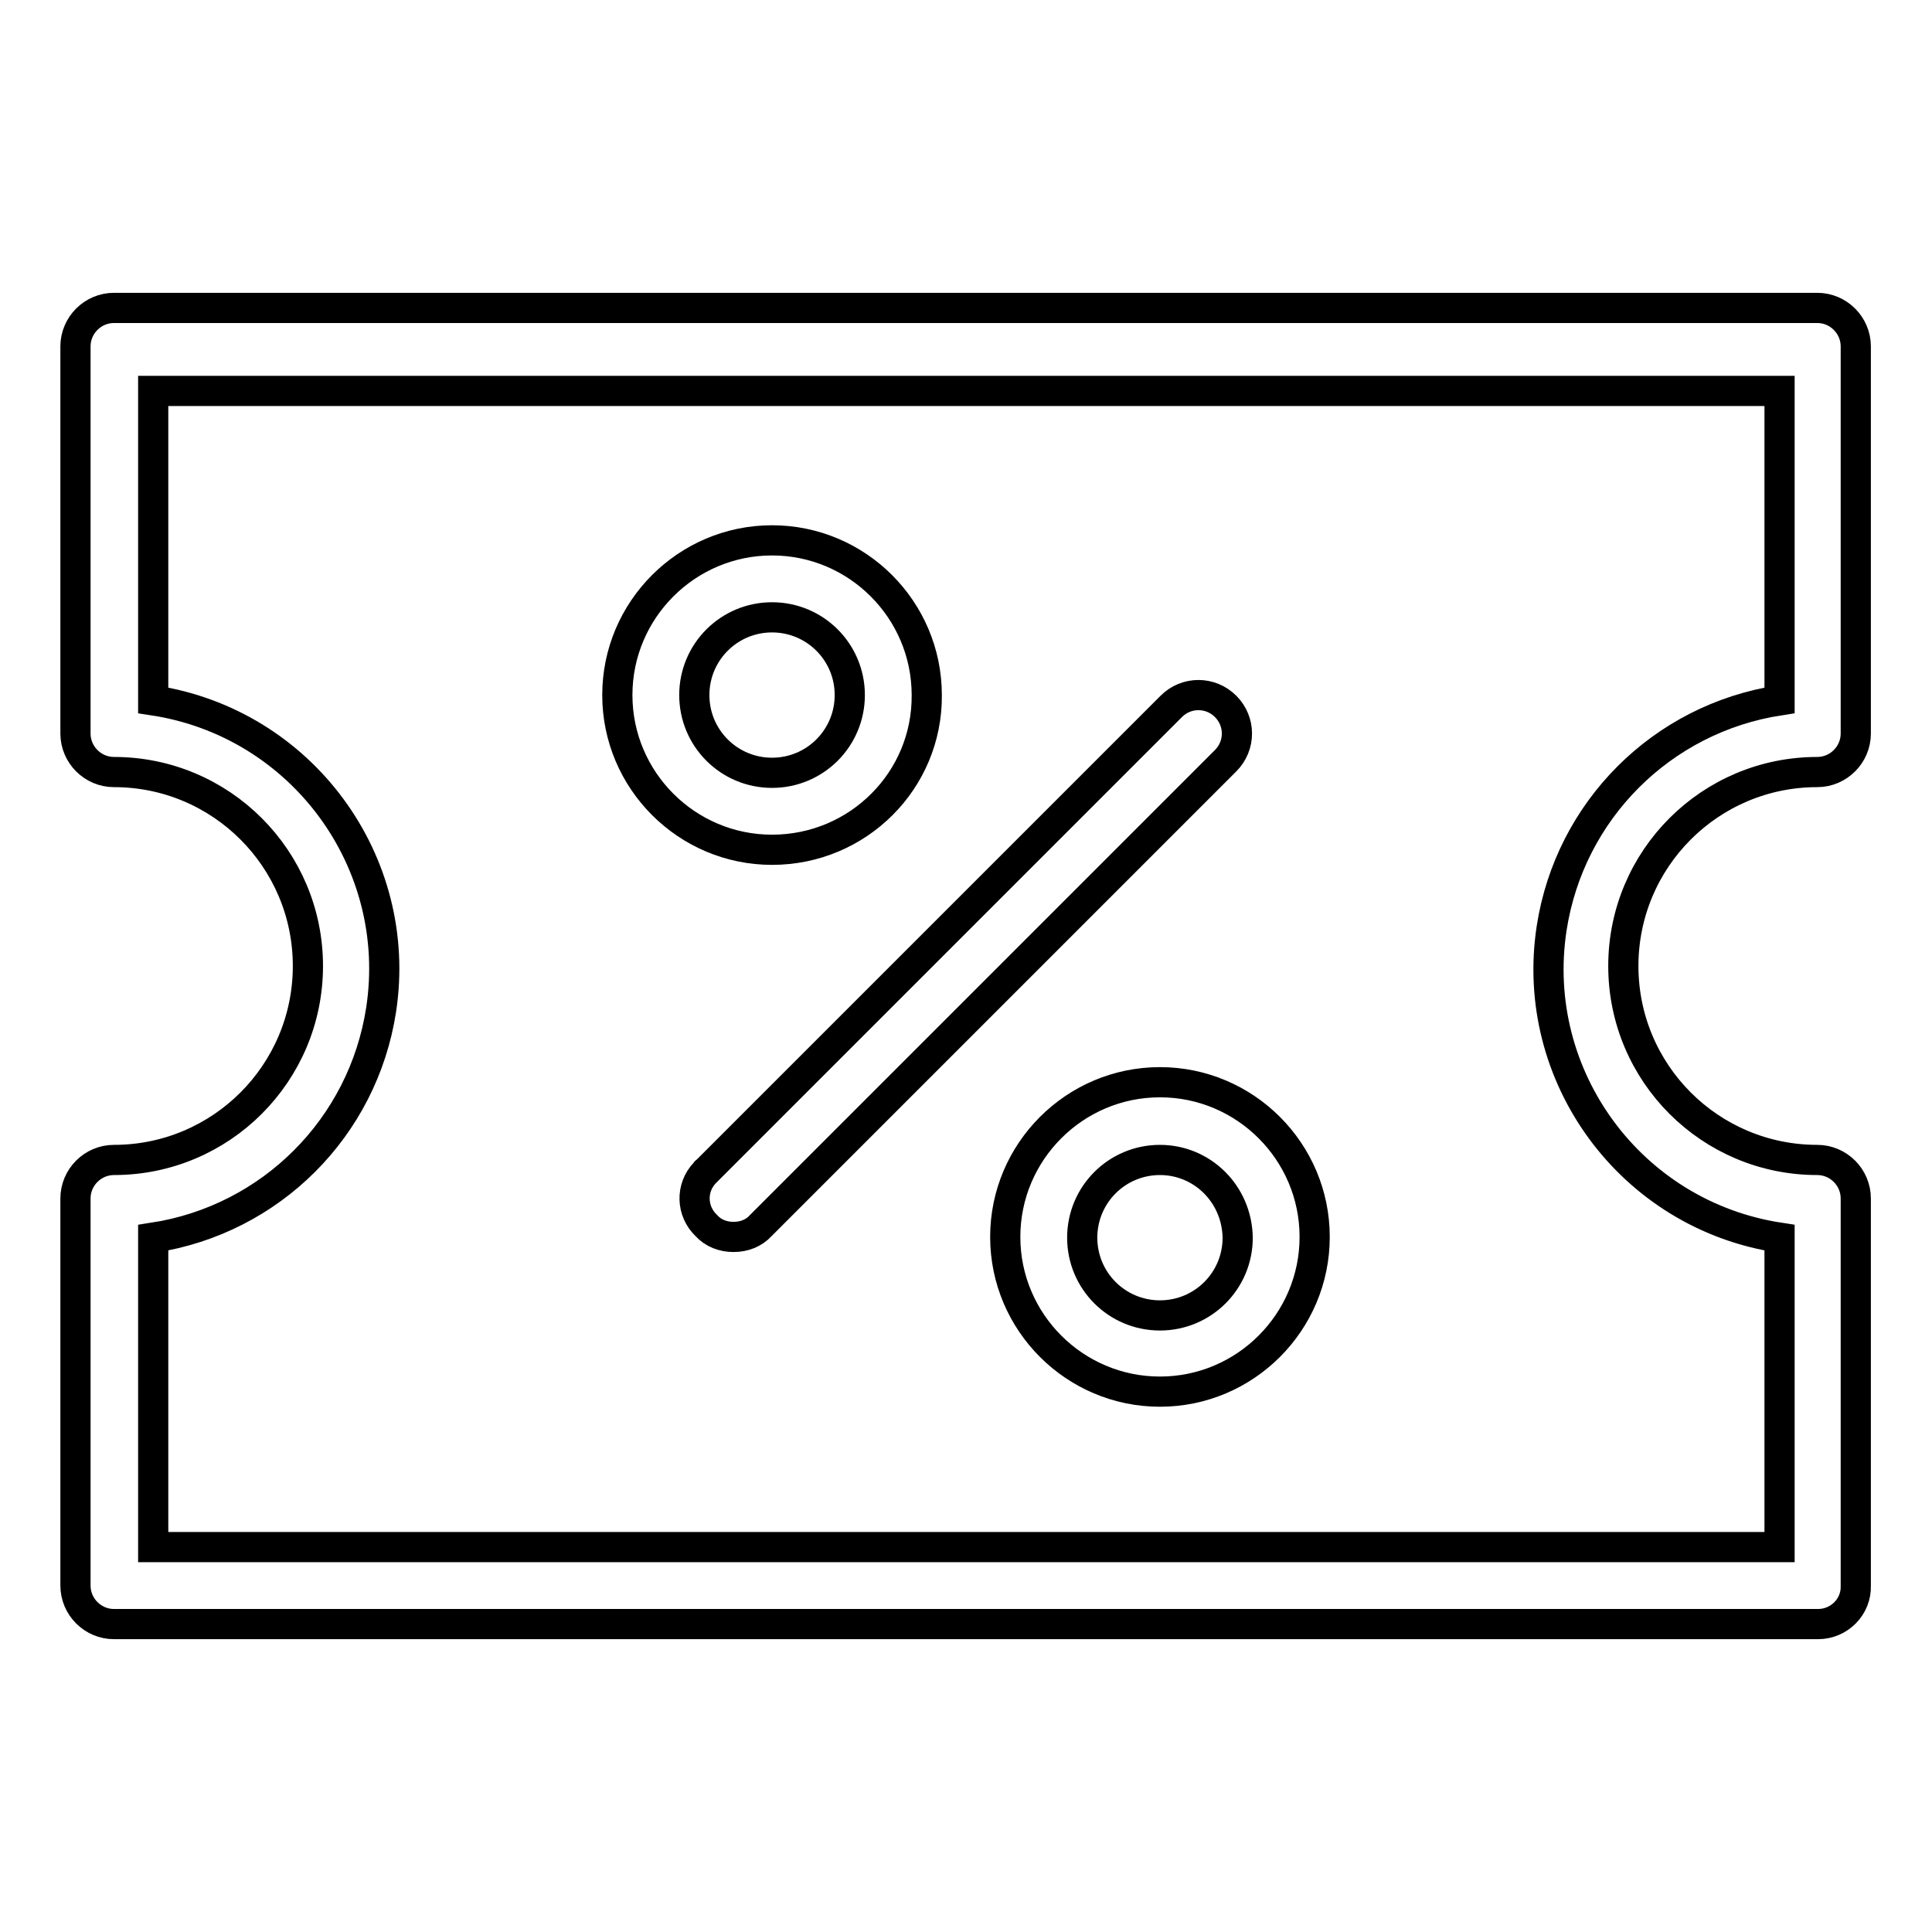
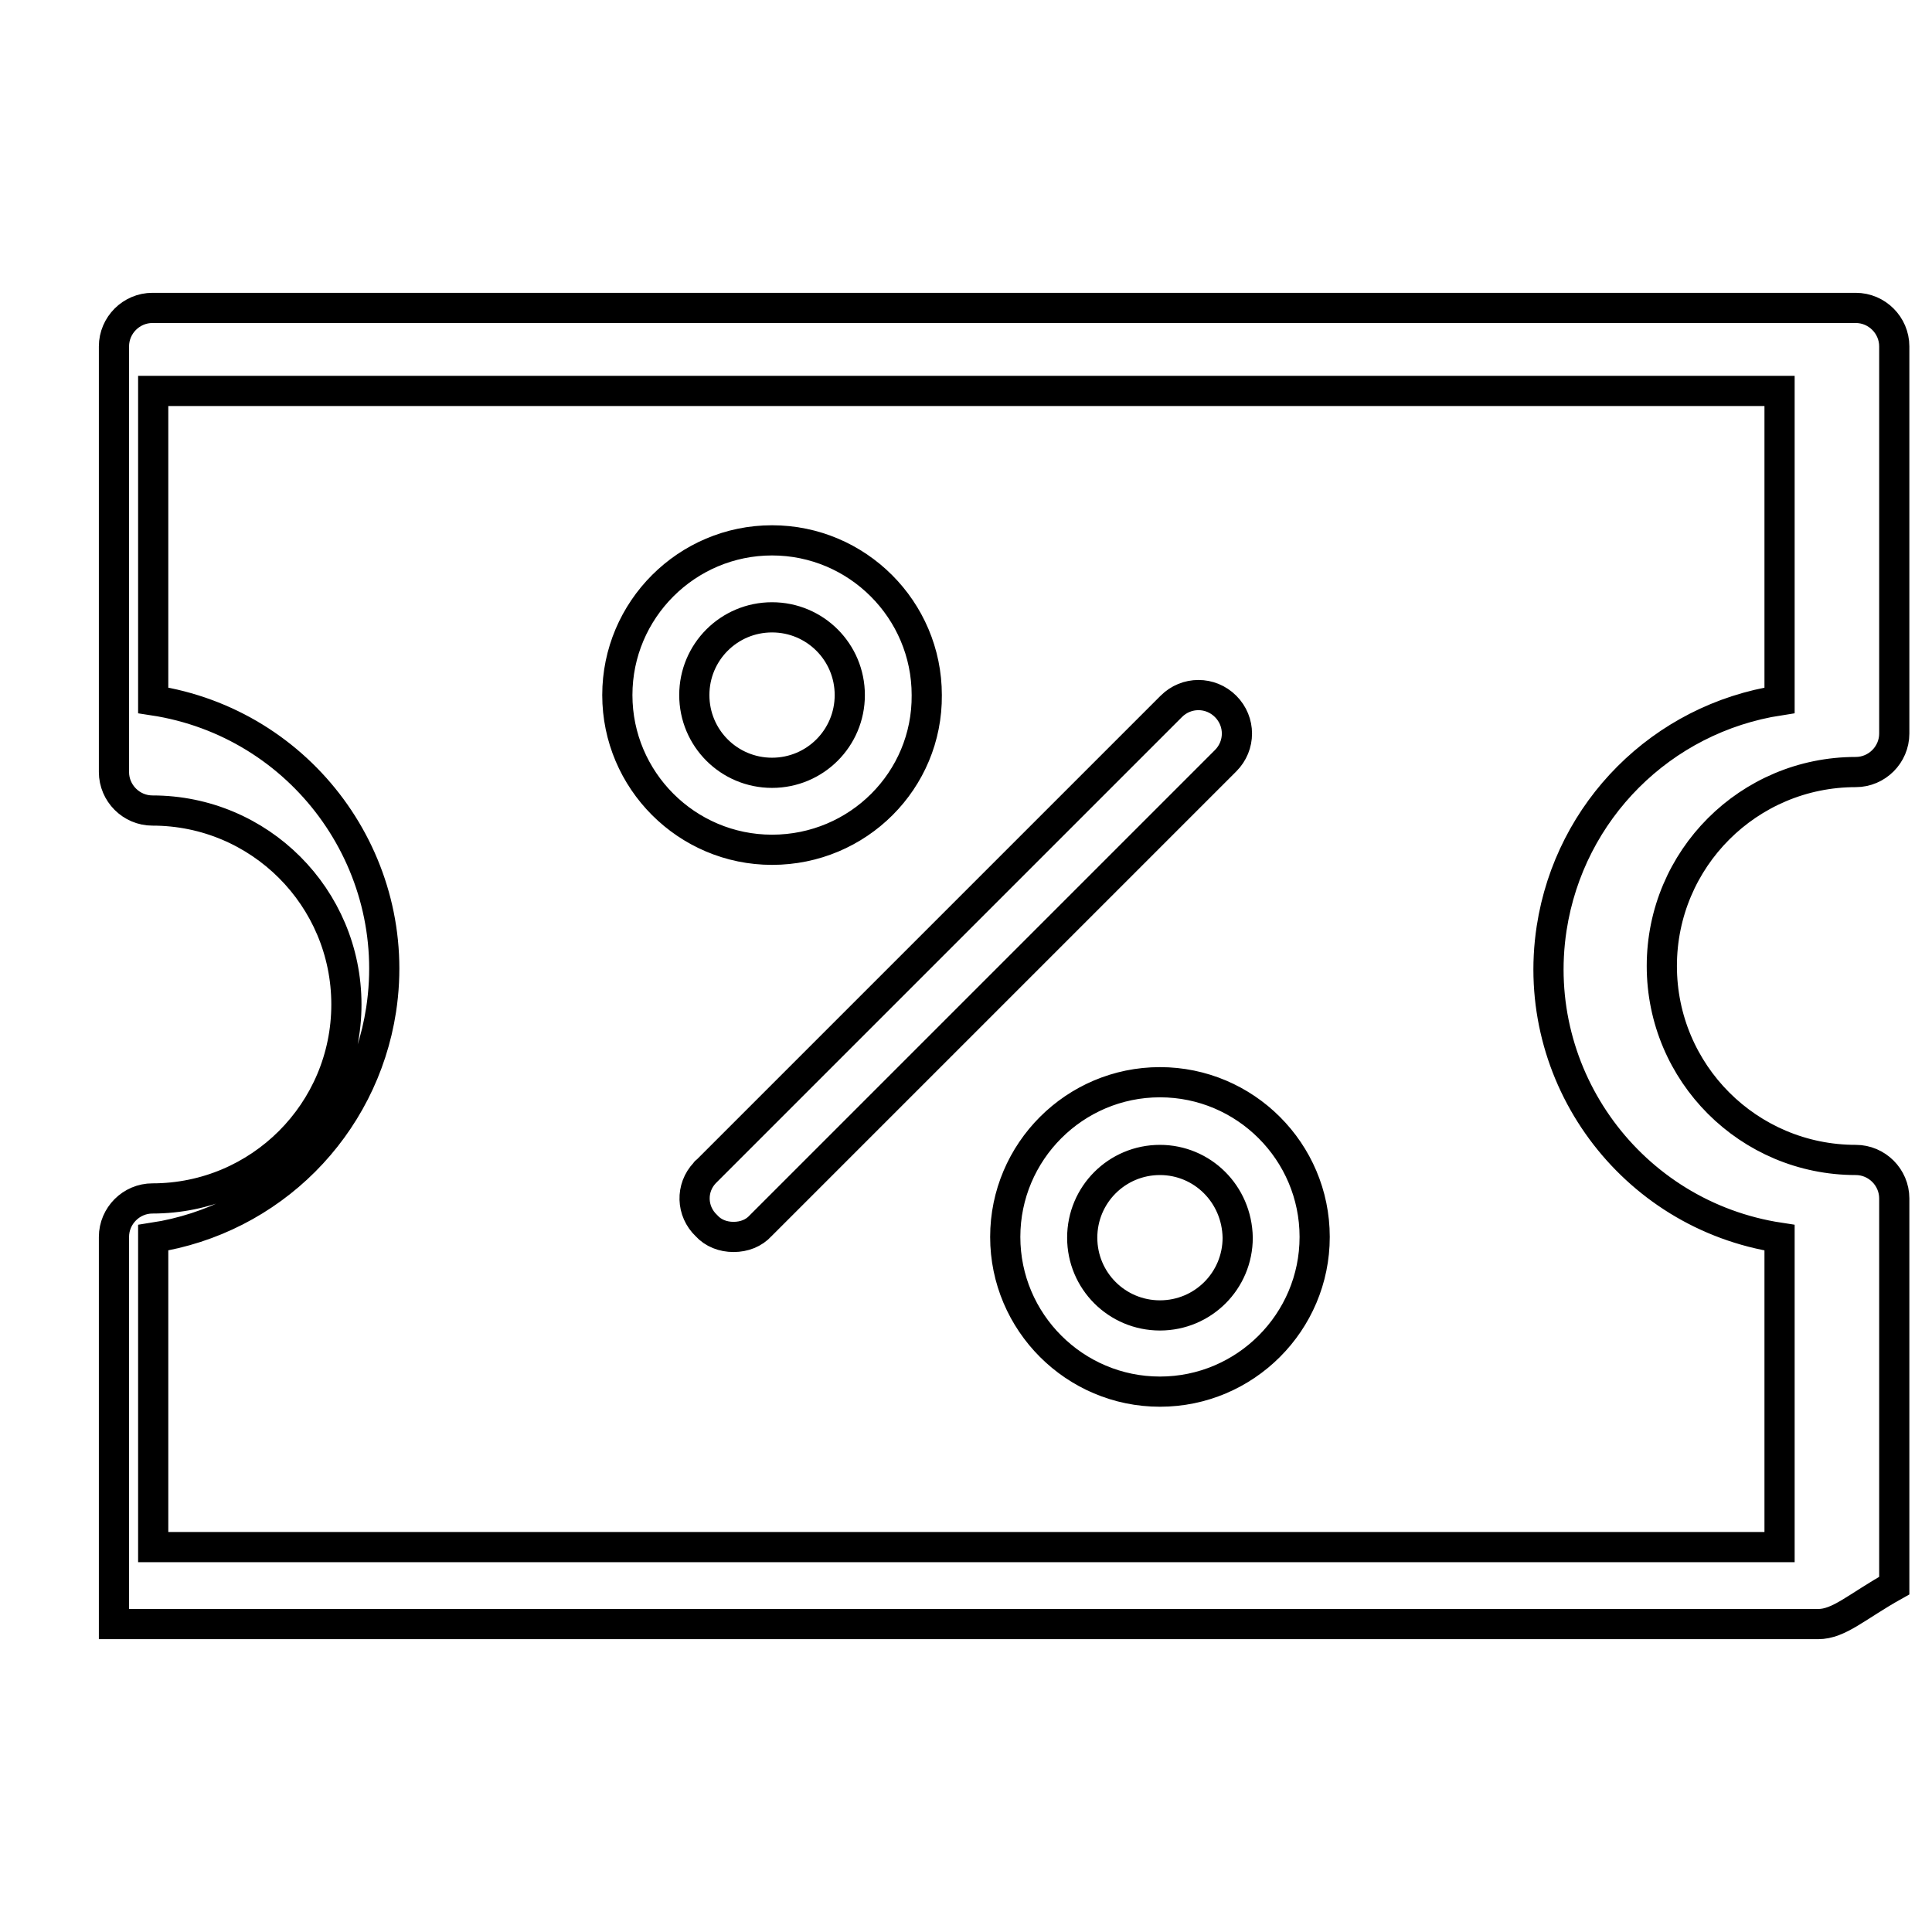
<svg xmlns="http://www.w3.org/2000/svg" version="1.1" x="0px" y="0px" viewBox="0 0 256 256" enable-background="new 0 0 256 256" xml:space="preserve">
  <g>
-     <path stroke-width="4" fill-opacity="0" stroke="#000000" d="M240.9,215.2H15.1c-2.8,0-5.1-2.3-5.1-5.1v-51.3c0-2.8,2.3-5.1,5.1-5.1c14.2,0,25.7-11.5,25.7-25.7 s-11.5-25.7-25.7-25.7c-2.8,0-5.1-2.3-5.1-5.1V45.9c0-2.8,2.3-5.1,5.1-5.1l0,0h225.7c2.8,0,5.1,2.3,5.1,5.1v51.3 c0,2.8-2.3,5.1-5.1,5.1c-14.2,0-25.7,11.5-25.7,25.7s11.5,25.7,25.7,25.7l0,0c2.8,0,5.1,2.3,5.1,5.1v51.3 C246,212.9,243.7,215.2,240.9,215.2z M20.3,205h215.5v-41c-19.7-3-33.2-21.4-30.2-41c2.4-15.6,14.6-27.8,30.2-30.2v-41H20.3v41 c19.7,3,33.2,21.4,30.2,41c-2.4,15.6-14.6,27.8-30.2,30.2V205z M97.2,163.9c-1.4,0-2.7-0.5-3.6-1.5c-2-1.9-2.1-5-0.2-7 c0.1-0.1,0.1-0.2,0.2-0.2l61.6-61.6c2-2,5.2-2,7.2,0c2,2,2,5.2,0,7.2l-61.6,61.6C99.9,163.4,98.6,163.9,97.2,163.9z M102.3,112.6 c-11.3,0-20.5-9.2-20.5-20.5s9.2-20.5,20.5-20.5c11.3,0,20.5,9.2,20.5,20.5l0,0C122.9,103.4,113.7,112.6,102.3,112.6z M102.3,81.8 c-5.7,0-10.3,4.6-10.3,10.3c0,5.7,4.6,10.3,10.3,10.3c5.7,0,10.3-4.6,10.3-10.3C112.6,86.4,108,81.8,102.3,81.8z M153.7,184.4 c-11.3,0-20.5-9.2-20.5-20.5c0-11.3,9.2-20.5,20.5-20.5s20.5,9.2,20.5,20.5C174.2,175.2,165,184.4,153.7,184.4L153.7,184.4z  M153.7,153.7c-5.7,0-10.3,4.6-10.3,10.3c0,5.7,4.6,10.3,10.3,10.3s10.3-4.6,10.3-10.3l0,0C163.9,158.2,159.3,153.7,153.7,153.7z" />
+     <path stroke-width="4" fill-opacity="0" stroke="#000000" d="M240.9,215.2H15.1v-51.3c0-2.8,2.3-5.1,5.1-5.1c14.2,0,25.7-11.5,25.7-25.7 s-11.5-25.7-25.7-25.7c-2.8,0-5.1-2.3-5.1-5.1V45.9c0-2.8,2.3-5.1,5.1-5.1l0,0h225.7c2.8,0,5.1,2.3,5.1,5.1v51.3 c0,2.8-2.3,5.1-5.1,5.1c-14.2,0-25.7,11.5-25.7,25.7s11.5,25.7,25.7,25.7l0,0c2.8,0,5.1,2.3,5.1,5.1v51.3 C246,212.9,243.7,215.2,240.9,215.2z M20.3,205h215.5v-41c-19.7-3-33.2-21.4-30.2-41c2.4-15.6,14.6-27.8,30.2-30.2v-41H20.3v41 c19.7,3,33.2,21.4,30.2,41c-2.4,15.6-14.6,27.8-30.2,30.2V205z M97.2,163.9c-1.4,0-2.7-0.5-3.6-1.5c-2-1.9-2.1-5-0.2-7 c0.1-0.1,0.1-0.2,0.2-0.2l61.6-61.6c2-2,5.2-2,7.2,0c2,2,2,5.2,0,7.2l-61.6,61.6C99.9,163.4,98.6,163.9,97.2,163.9z M102.3,112.6 c-11.3,0-20.5-9.2-20.5-20.5s9.2-20.5,20.5-20.5c11.3,0,20.5,9.2,20.5,20.5l0,0C122.9,103.4,113.7,112.6,102.3,112.6z M102.3,81.8 c-5.7,0-10.3,4.6-10.3,10.3c0,5.7,4.6,10.3,10.3,10.3c5.7,0,10.3-4.6,10.3-10.3C112.6,86.4,108,81.8,102.3,81.8z M153.7,184.4 c-11.3,0-20.5-9.2-20.5-20.5c0-11.3,9.2-20.5,20.5-20.5s20.5,9.2,20.5,20.5C174.2,175.2,165,184.4,153.7,184.4L153.7,184.4z  M153.7,153.7c-5.7,0-10.3,4.6-10.3,10.3c0,5.7,4.6,10.3,10.3,10.3s10.3-4.6,10.3-10.3l0,0C163.9,158.2,159.3,153.7,153.7,153.7z" />
  </g>
</svg>